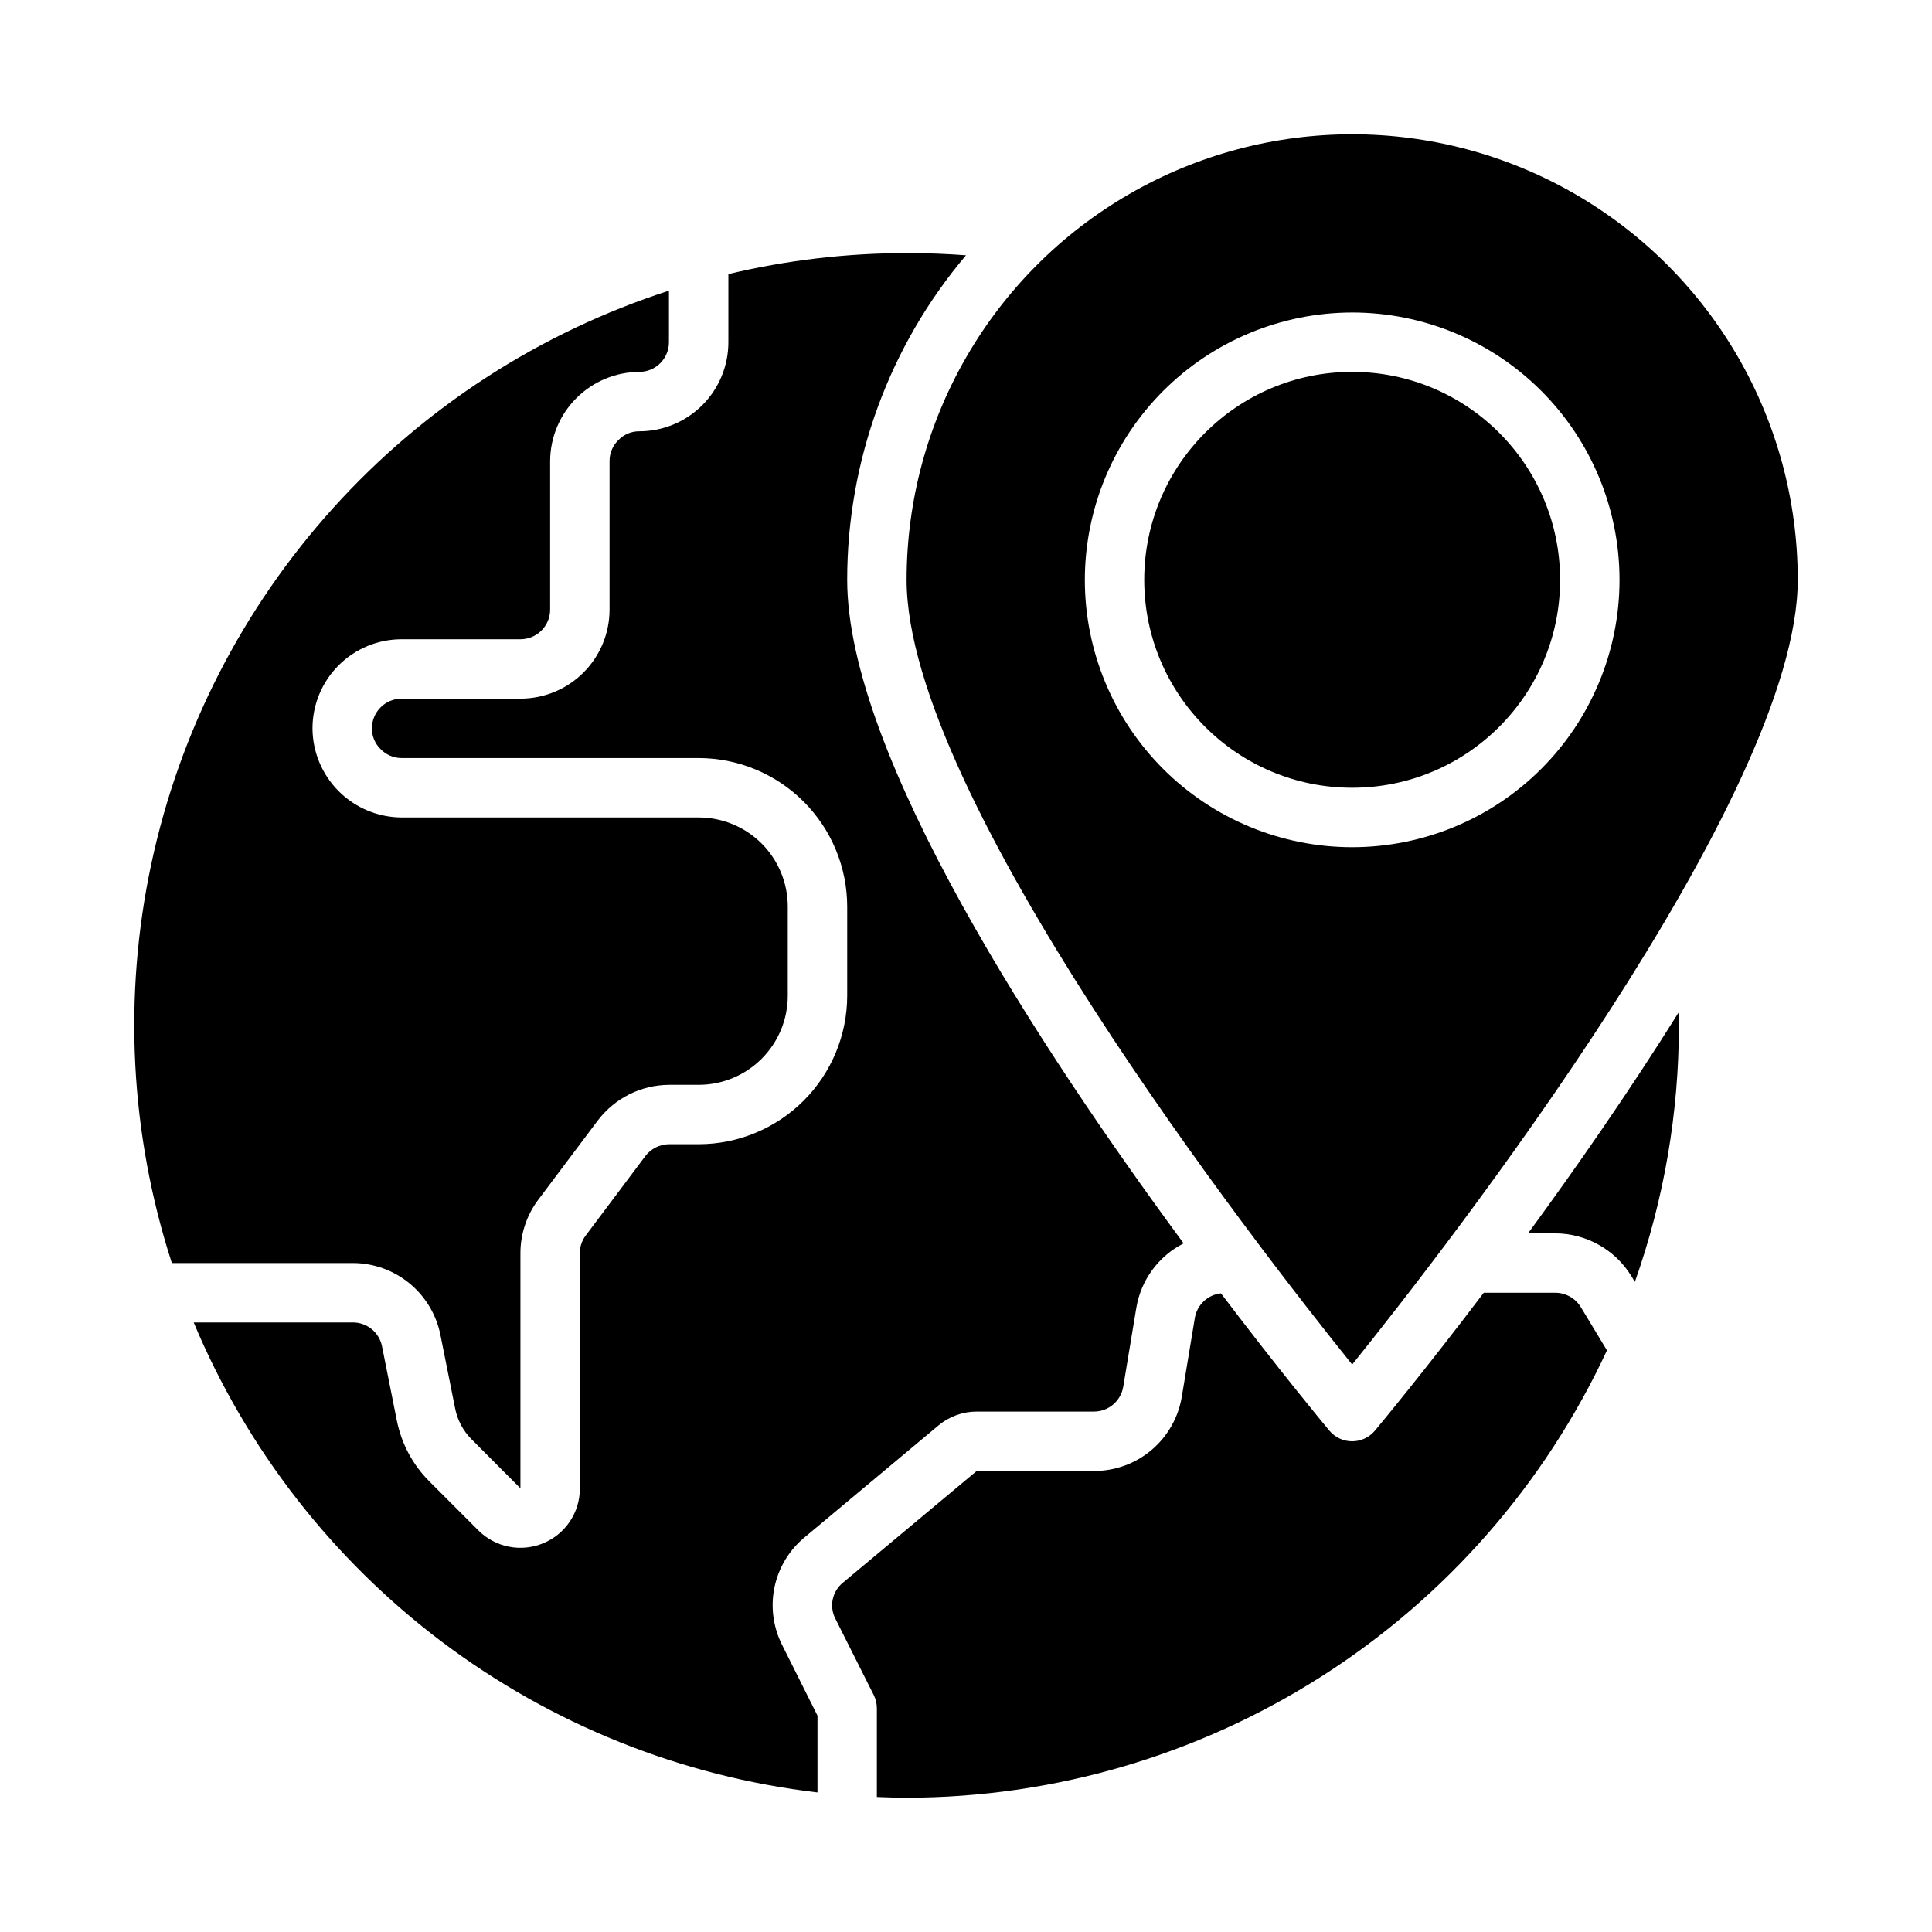
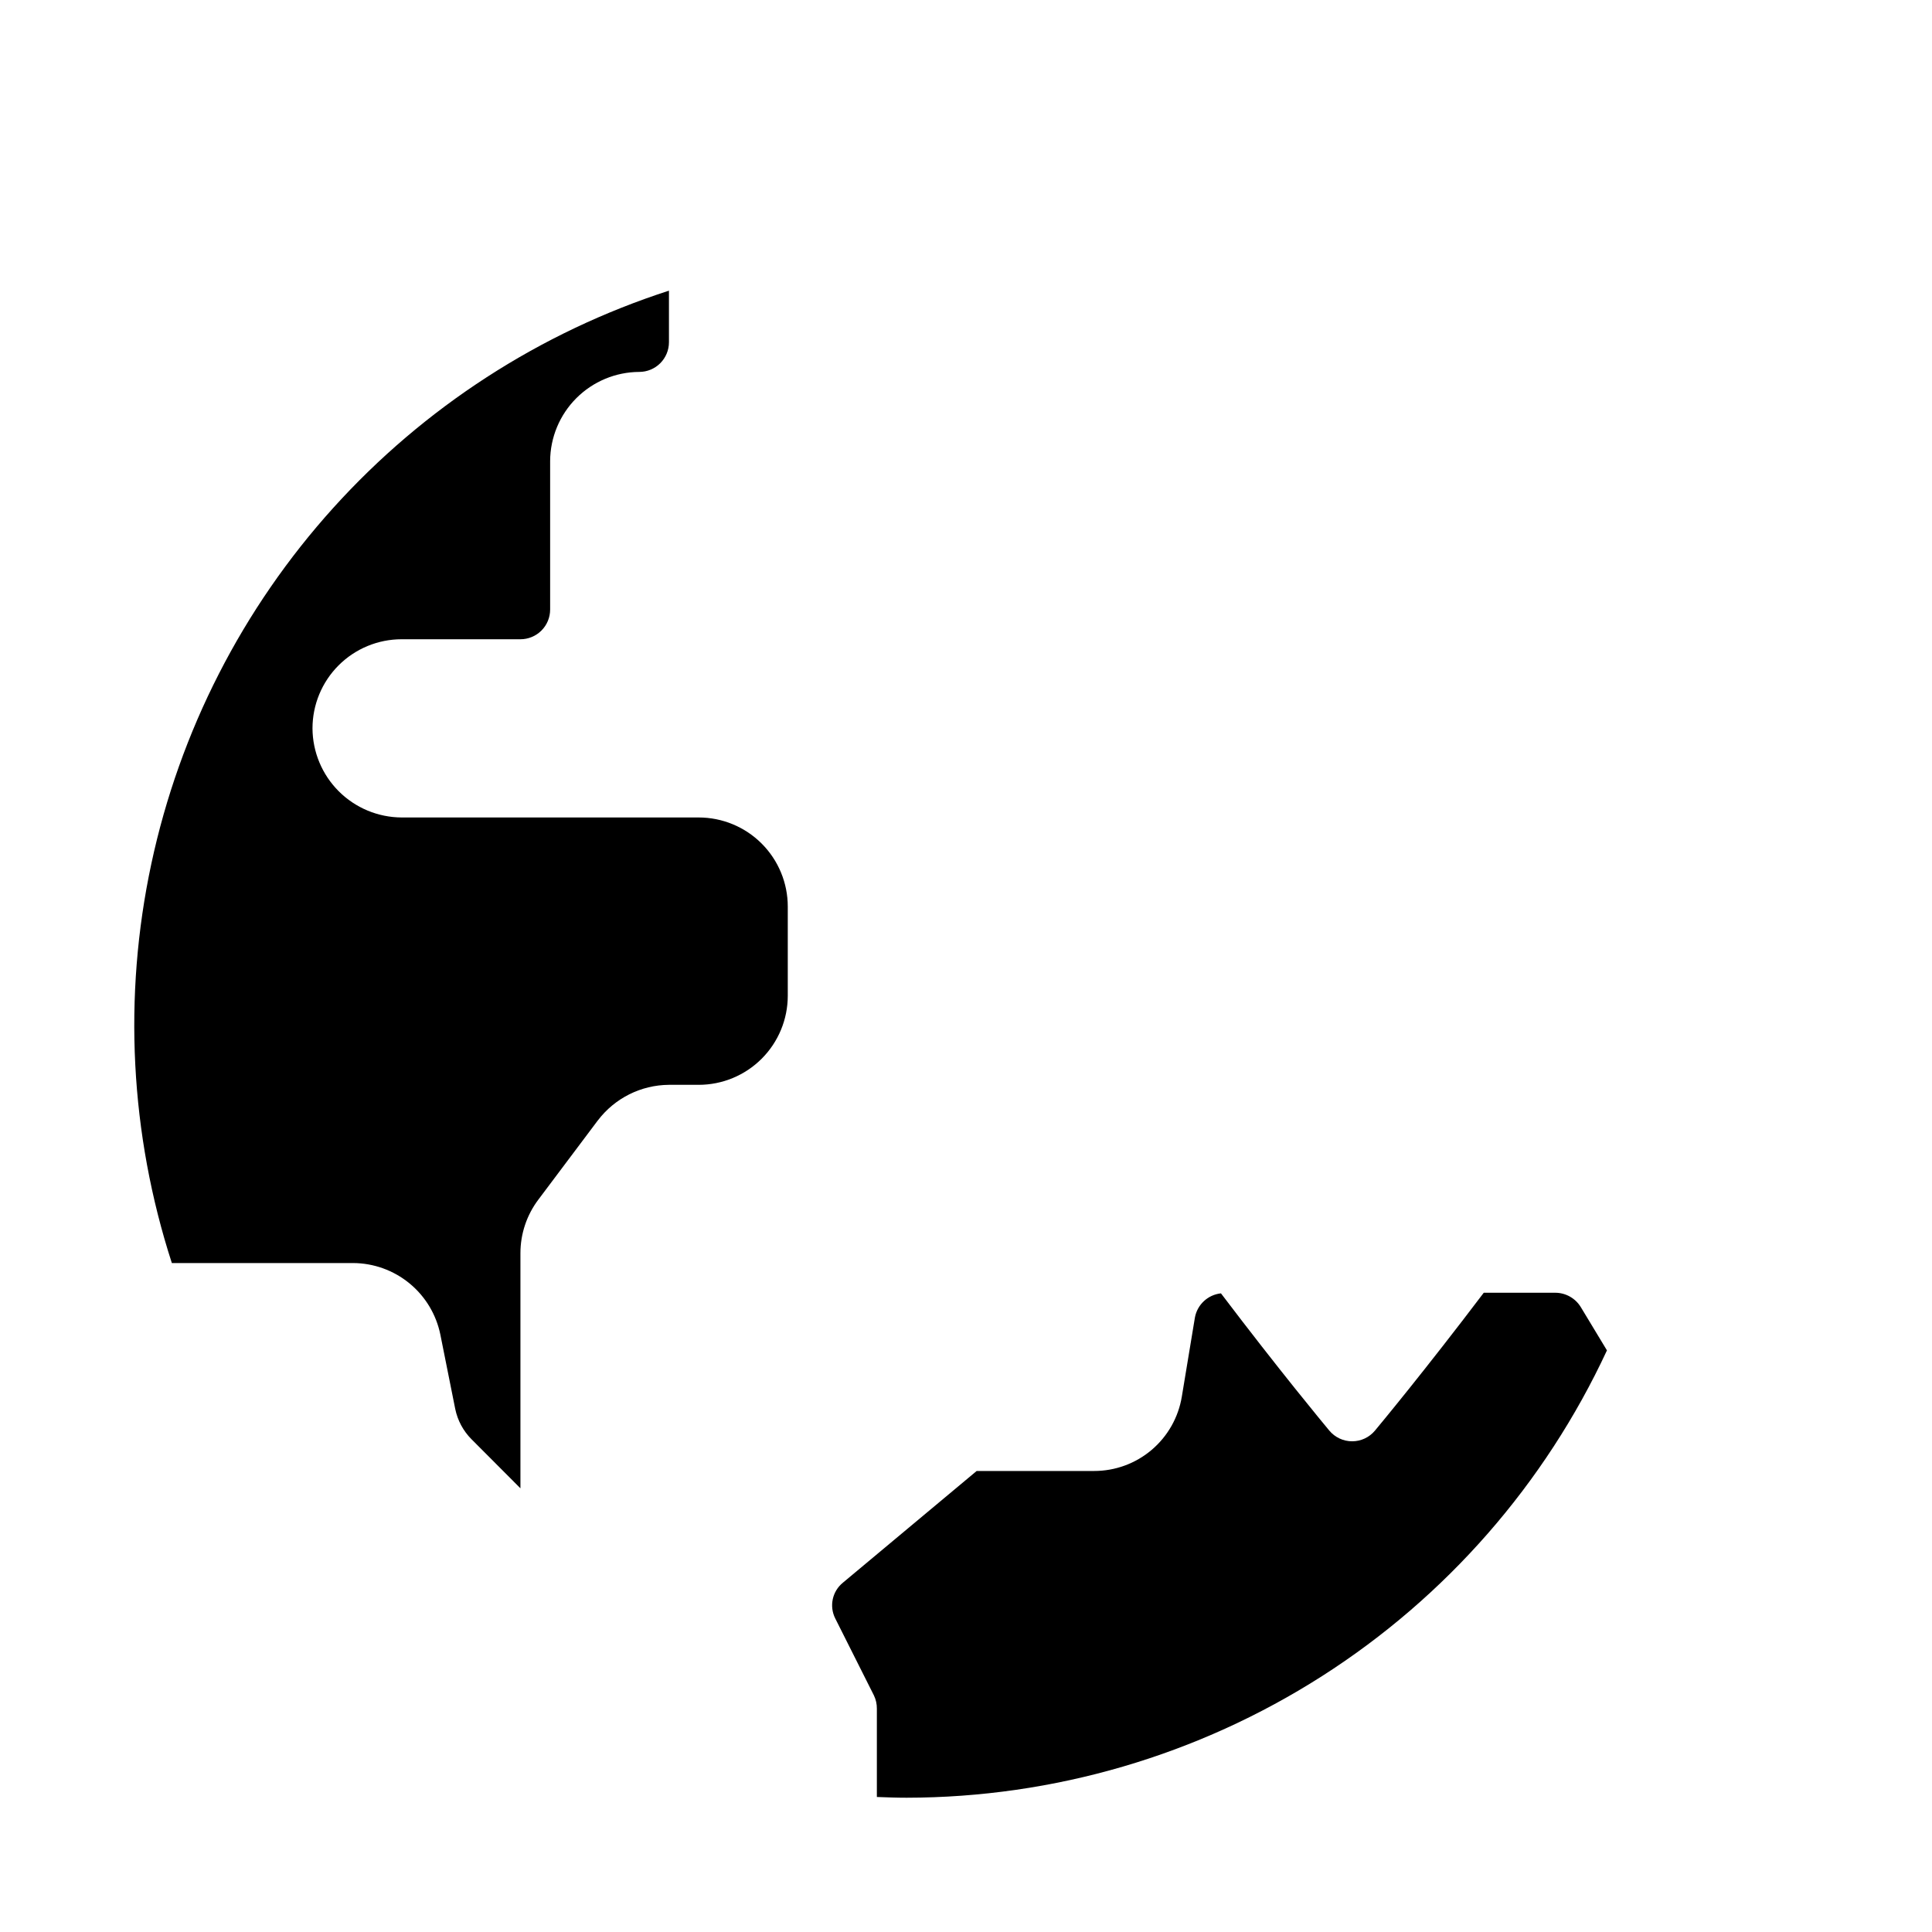
<svg xmlns="http://www.w3.org/2000/svg" fill="#000000" width="800px" height="800px" version="1.1" viewBox="144 144 512 512">
  <g>
    <path d="m189.54 478.72h48.02c5.453 0.02 10.734 1.918 14.949 5.379 4.215 3.457 7.109 8.266 8.195 13.609l3.938 19.68c0.625 3.035 2.121 5.824 4.305 8.02l12.973 13.008v-62.293c-0.004-5.133 1.668-10.129 4.762-14.227l15.742-20.965 0.004 0.004c4.477-5.906 11.441-9.395 18.852-9.445h7.871c6.266 0 12.273-2.488 16.699-6.918 4.43-4.43 6.918-10.438 6.918-16.699v-23.617c0-6.262-2.488-12.27-6.918-16.699-4.426-4.43-10.434-6.918-16.699-6.918h-78.719c-6.254-0.031-12.242-2.527-16.664-6.949s-6.922-10.41-6.953-16.664c0-6.266 2.488-12.27 6.918-16.699 4.43-4.43 10.438-6.918 16.699-6.918h31.488c2.09 0 4.09-0.828 5.566-2.305 1.477-1.477 2.305-3.481 2.305-5.566v-39.359c0.031-6.254 2.531-12.246 6.953-16.668 4.422-4.422 10.41-6.918 16.664-6.949 2.086 0 4.09-0.828 5.566-2.305 1.477-1.477 2.305-3.481 2.305-5.566v-13.66c-34.191 11.039-64.871 30.891-88.949 57.551-24.082 26.664-40.715 59.199-48.227 94.336-7.512 35.133-5.637 71.625 5.438 105.8z" />
    <path d="m562.9 490.35c-1.441-2.328-3.984-3.75-6.723-3.758h-18.965c-15.656 20.664-27.309 34.699-28.836 36.535-1.492 1.793-3.707 2.832-6.043 2.832-2.336 0-4.551-1.039-6.047-2.832-1.52-1.828-13.121-15.801-28.719-36.375-3.465 0.371-6.273 2.977-6.902 6.406l-3.465 20.941v-0.004c-0.902 5.519-3.742 10.535-8.008 14.148-4.266 3.617-9.676 5.594-15.27 5.582h-31.094l-35.426 29.582h0.004c-2.852 2.293-3.703 6.273-2.039 9.531l10.223 20.344c0.531 1.094 0.801 2.301 0.789 3.519v23.418c2.613 0.094 5.234 0.195 7.871 0.195 39.016-0.039 77.207-11.219 110.09-32.219s59.078-50.953 75.52-86.332z" />
-     <path d="m360.64 619.02v-20.359l-9.328-18.648c-2.43-4.762-3.152-10.211-2.051-15.441 1.105-5.231 3.973-9.922 8.121-13.293l35.367-29.559h0.004c2.832-2.352 6.398-3.637 10.082-3.637h31.094c3.836-0.012 7.102-2.785 7.738-6.566l3.473-20.941v0.004c1.223-7.359 5.879-13.699 12.531-17.074-37.66-51.09-89.156-129.39-89.156-175.84-0.008-31.492 11.148-61.969 31.488-86.012-5.156-0.387-10.367-0.582-15.746-0.582-15.906 0.008-31.758 1.875-47.23 5.566v18.051c0 6.262-2.488 12.27-6.918 16.699-4.43 4.426-10.438 6.914-16.699 6.914-2.055-0.02-4.027 0.801-5.465 2.269-1.543 1.453-2.414 3.484-2.406 5.606v39.359c0 6.262-2.488 12.27-6.918 16.699-4.43 4.43-10.438 6.914-16.699 6.914h-31.488c-4.348 0-7.871 3.527-7.871 7.875-0.02 2.055 0.797 4.027 2.266 5.461 1.457 1.543 3.484 2.418 5.606 2.41h78.719c10.438 0.012 20.441 4.164 27.82 11.543s11.527 17.383 11.543 27.816v23.617c-0.016 10.434-4.164 20.438-11.543 27.816s-17.383 11.531-27.82 11.543h-7.871c-2.481 0.031-4.805 1.207-6.297 3.188l-15.742 20.98c-1.039 1.355-1.594 3.016-1.574 4.723v62.348c0.004 3.106-0.914 6.141-2.641 8.723-1.727 2.582-4.18 4.594-7.051 5.777-2.883 1.203-6.059 1.523-9.121 0.918-3.066-0.605-5.879-2.109-8.09-4.32l-12.988-12.988c-4.375-4.383-7.363-9.953-8.594-16.02l-3.938-19.727c-0.719-3.699-3.957-6.367-7.723-6.371h-42.195c14.043 33.551 36.754 62.766 65.801 84.652 29.047 21.883 63.391 35.656 99.512 39.902z" />
-     <path d="m576.33 482.18 0.93 1.527c7.719-21.828 11.664-44.809 11.664-67.961 0-1.141-0.094-2.234-0.109-3.371-13.105 20.957-27.172 41.156-39.863 58.477h7.227c8.223 0.035 15.848 4.32 20.152 11.328z" />
-     <path d="m502.34 505.62c24.891-30.922 118.08-150.55 118.08-207.95 0-42.188-22.504-81.168-59.039-102.26s-81.547-21.094-118.08 0c-36.531 21.094-59.039 60.074-59.039 102.26 0 57.465 93.191 177.03 118.08 207.95zm0-278.8c18.789 0 36.809 7.465 50.098 20.754 13.285 13.285 20.75 31.305 20.75 50.098 0 18.789-7.465 36.809-20.75 50.094-13.289 13.289-31.309 20.754-50.098 20.754-18.793 0-36.812-7.465-50.098-20.754-13.289-13.285-20.75-31.305-20.75-50.094 0.02-18.785 7.492-36.793 20.773-50.074s31.289-20.754 50.074-20.777z" />
-     <path d="m557.44 297.66c0 30.43-24.668 55.102-55.102 55.102-30.434 0-55.105-24.672-55.105-55.102 0-30.434 24.672-55.105 55.105-55.105 30.434 0 55.102 24.672 55.102 55.105" />
  </g>
</svg>